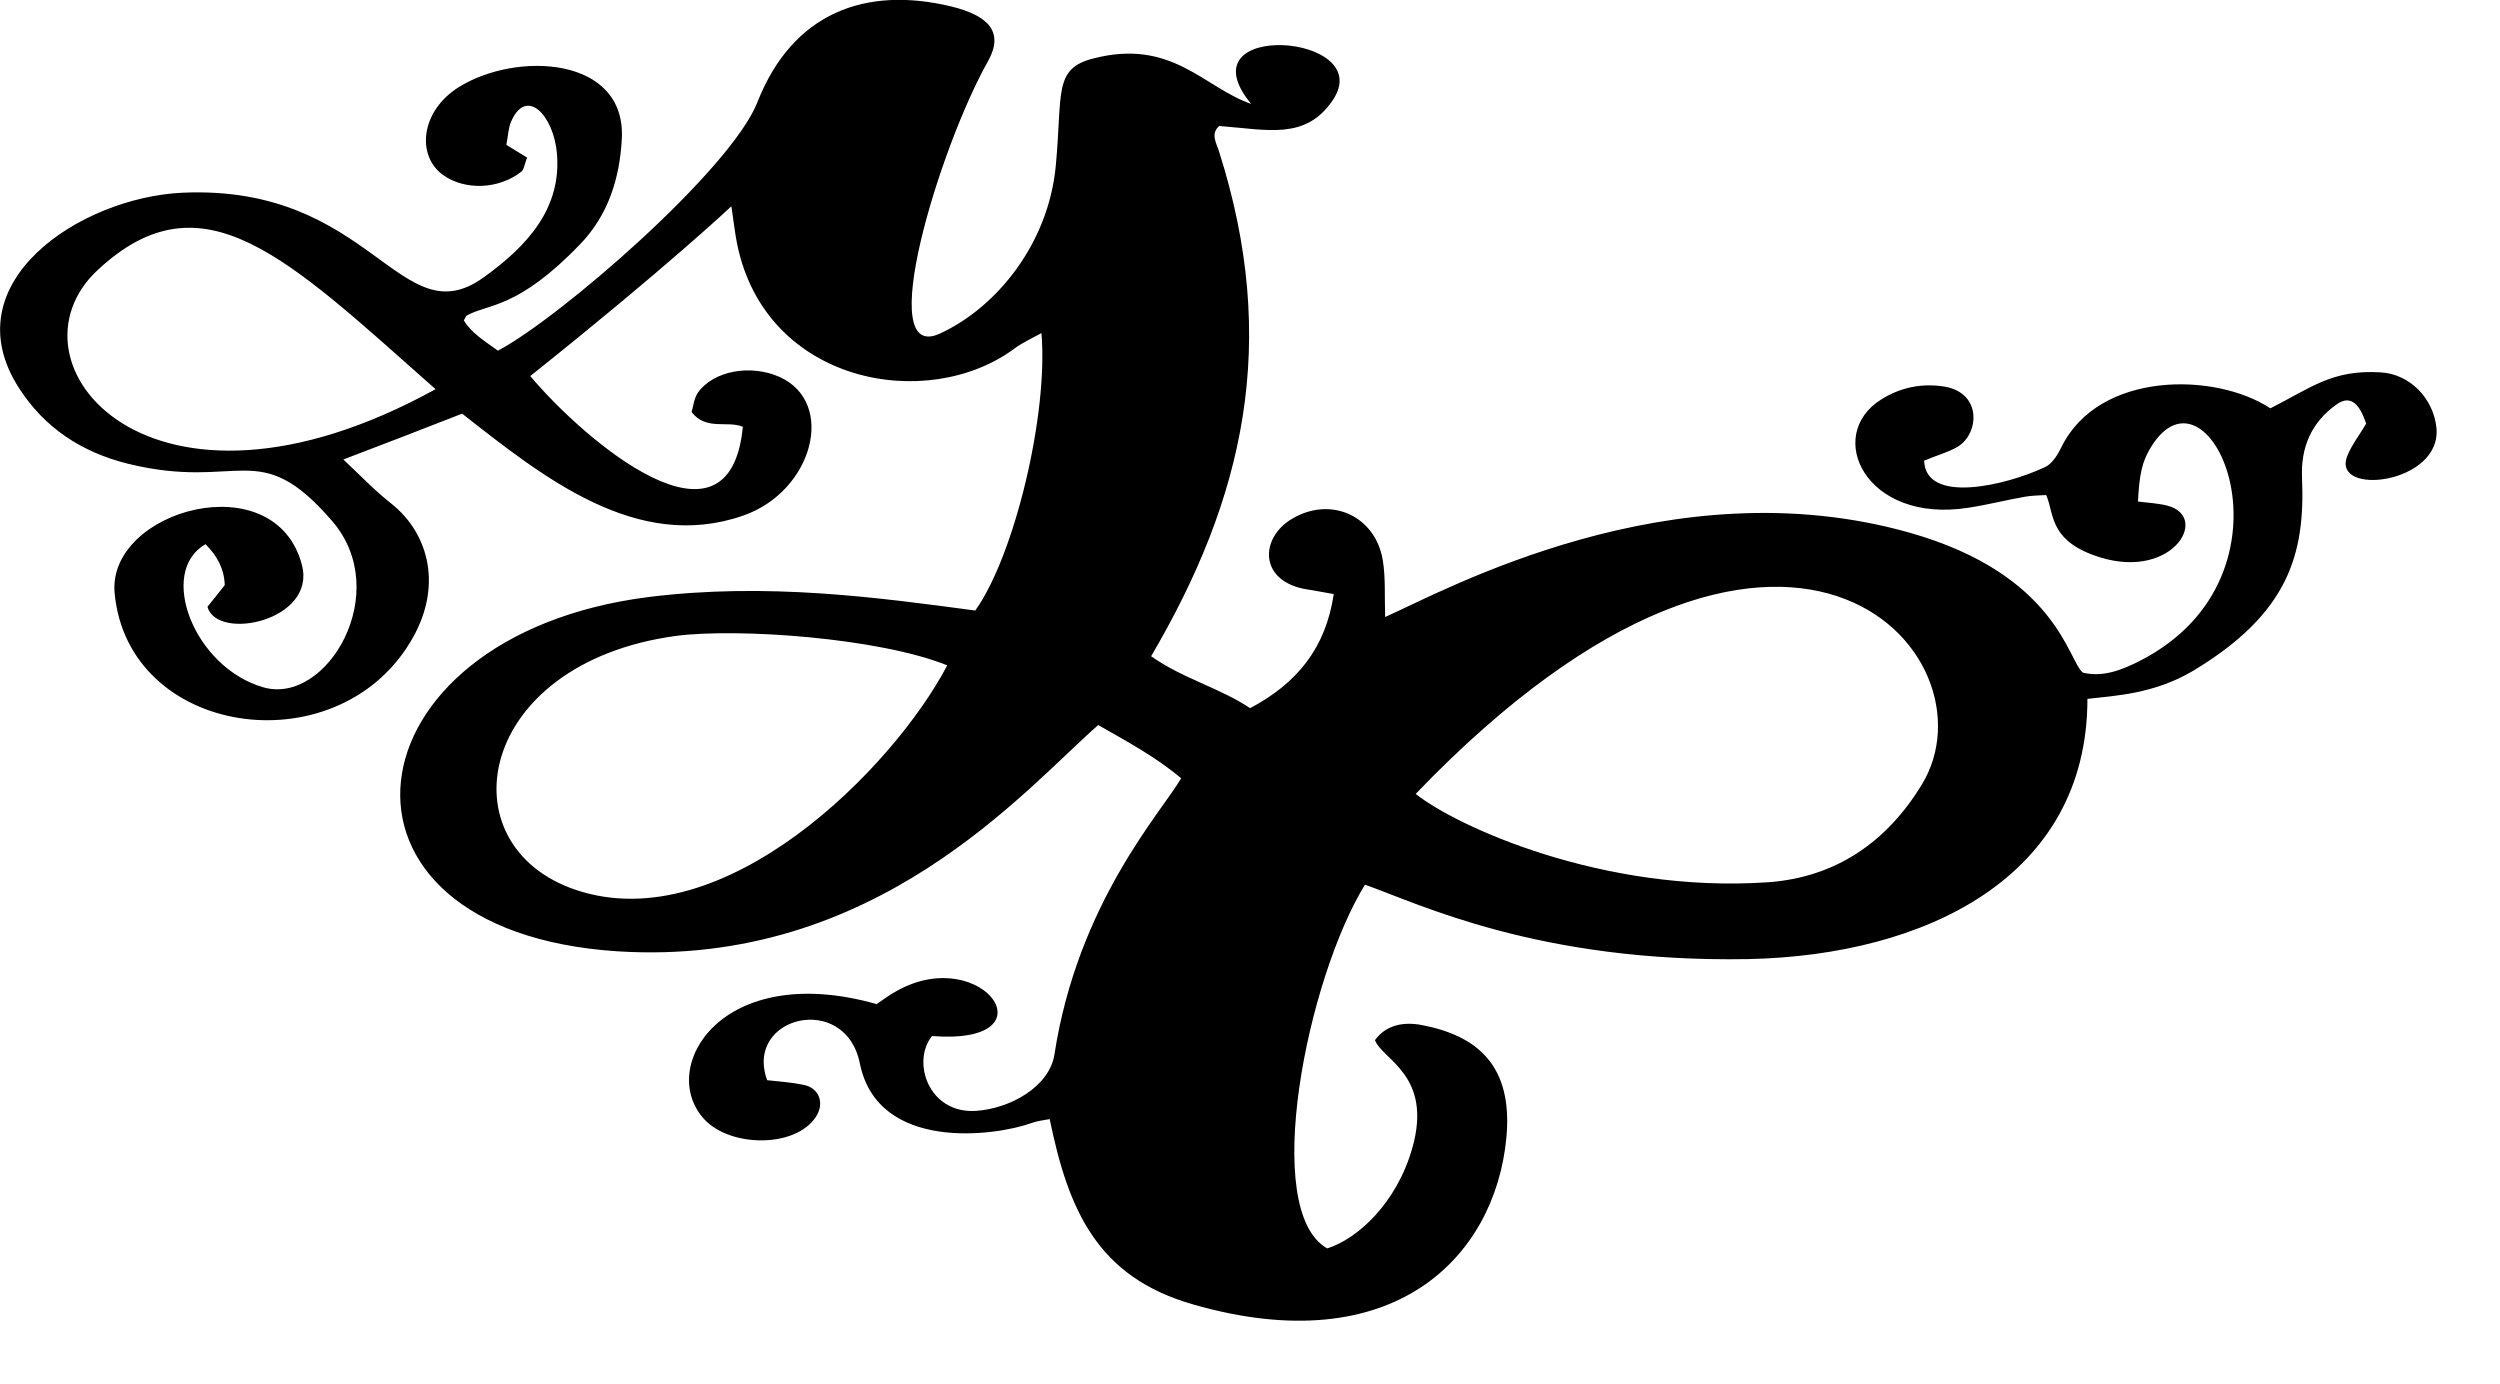
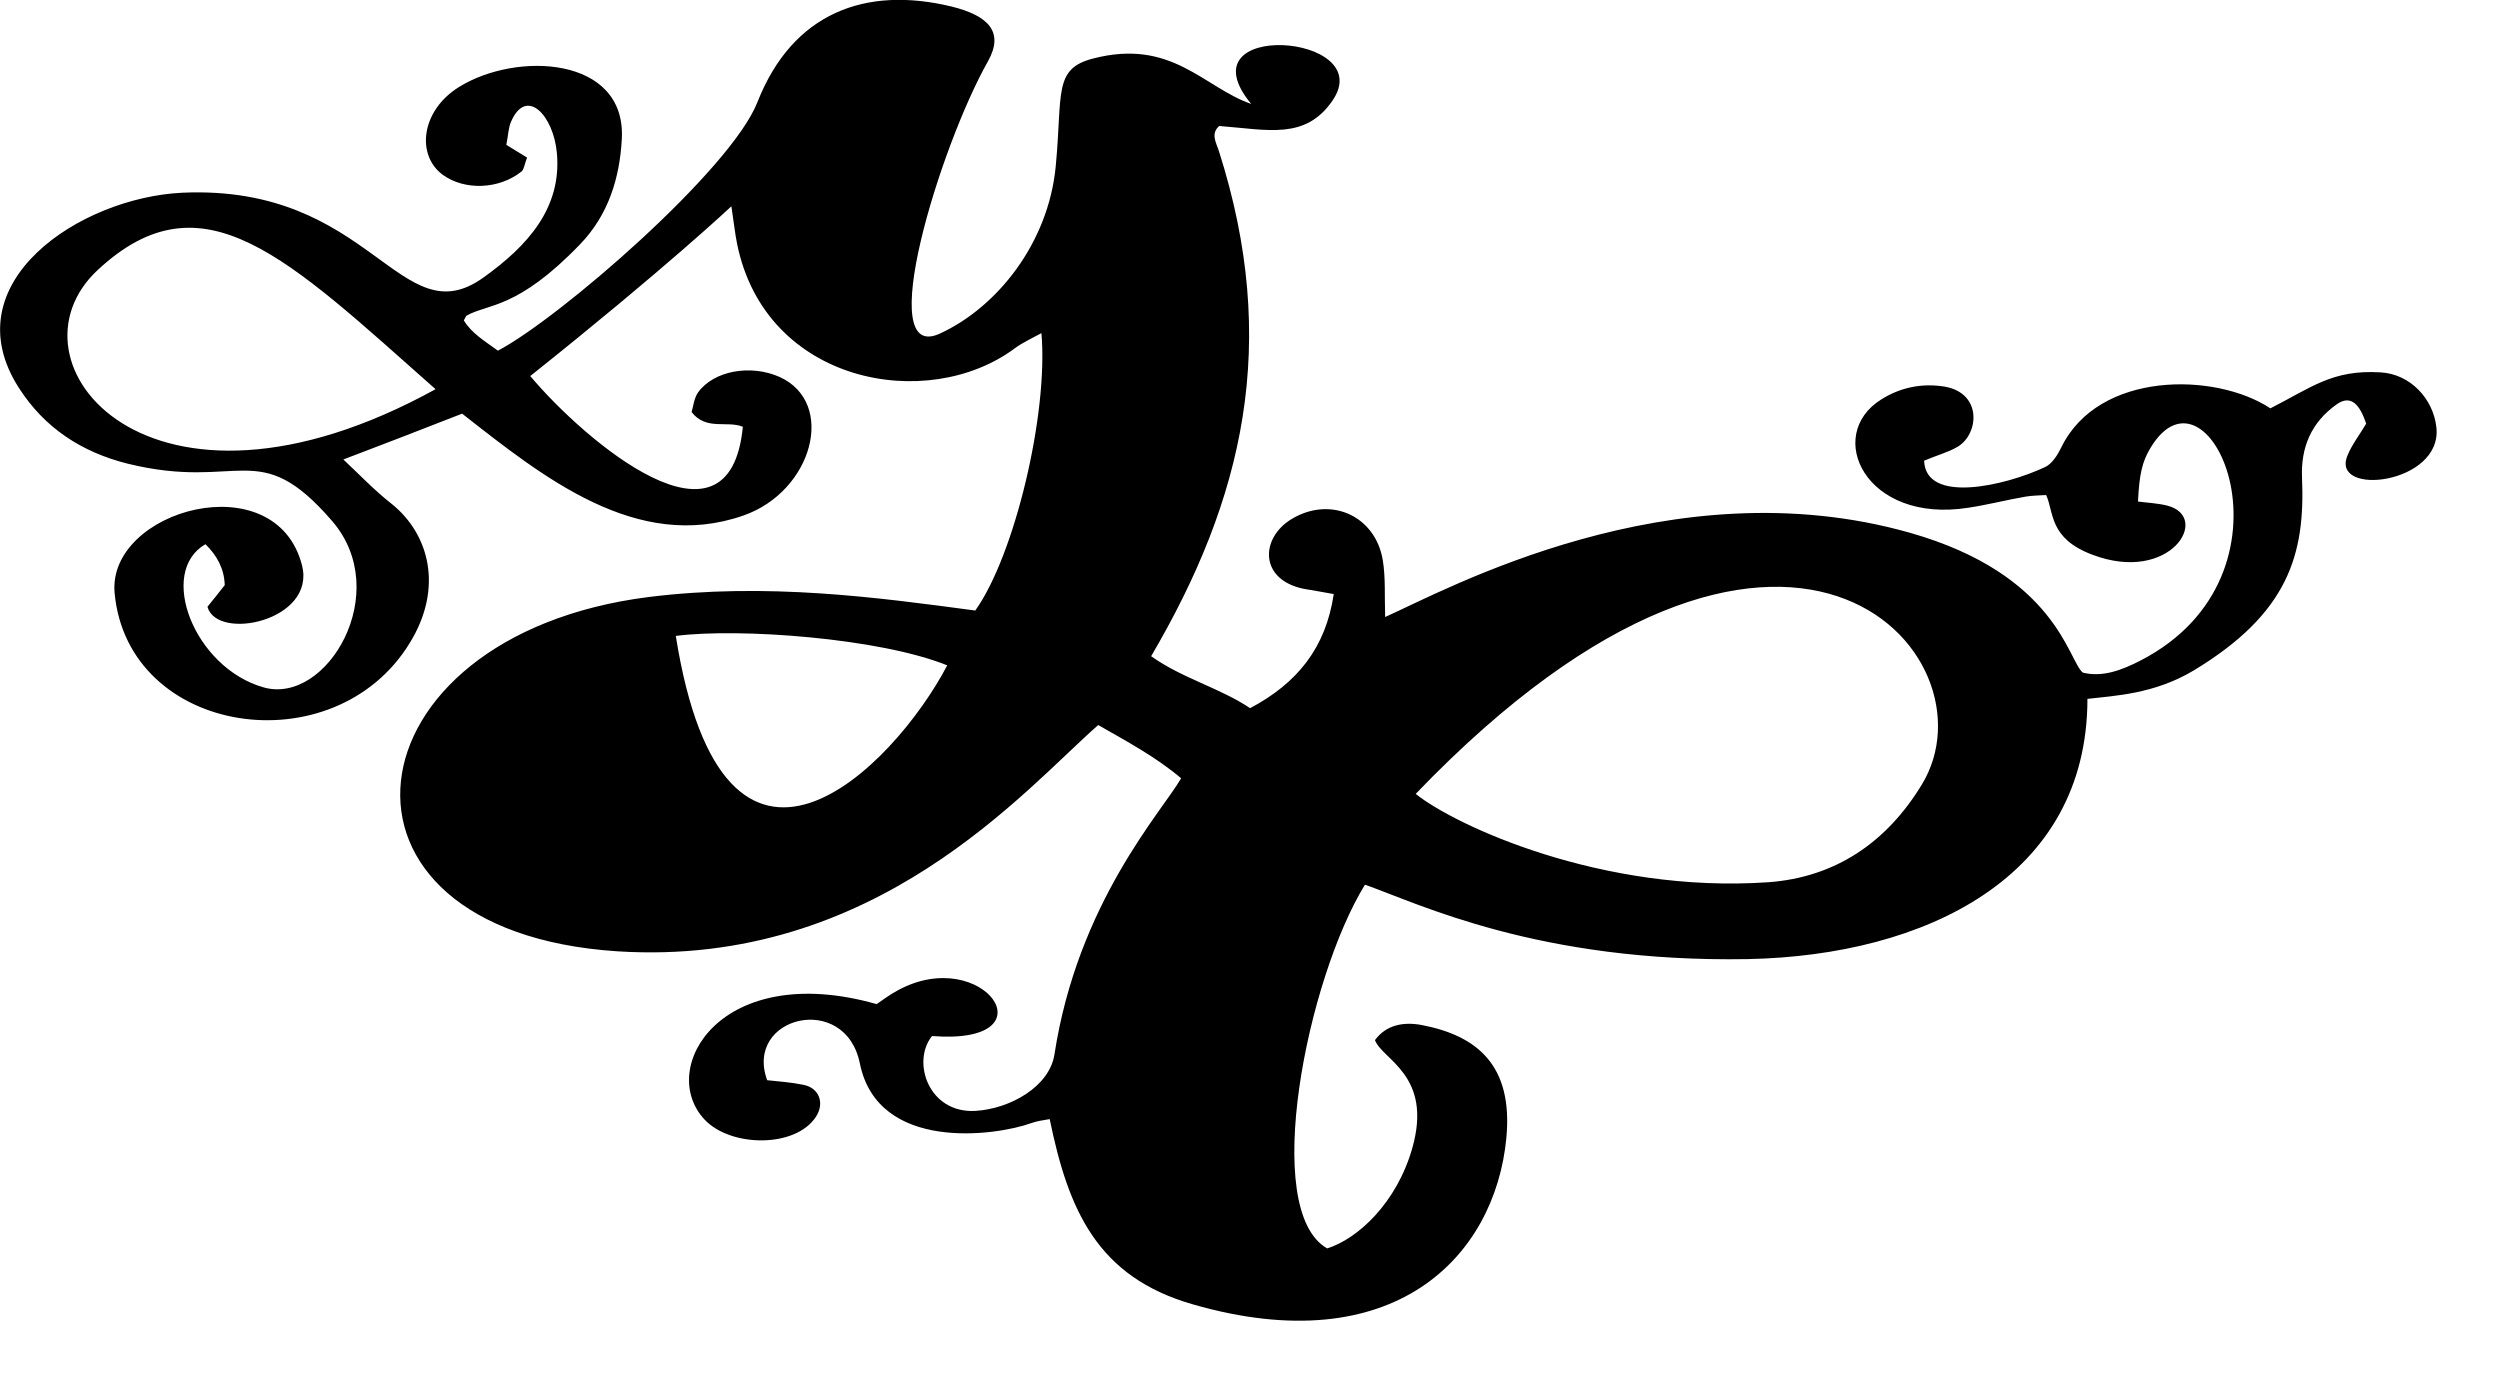
<svg xmlns="http://www.w3.org/2000/svg" version="1.1" id="Ebene_1" x="0px" y="0px" viewBox="0 0 78.811 43.636" style="enable-background:new 0 0 78.811 43.636;" xml:space="preserve">
-   <path d="M13.731,12.269C9.053,8.13,6.398,5.433,3.088,8.504C-0.035,11.393,4.683,17.25,13.731,12.269L13.731,12.269z M29.861,20.975  c-2.134-0.864-6.588-1.184-8.557-0.928c-6.316,0.865-7.302,6.616-3.143,8.009C22.827,29.617,28.164,24.214,29.861,20.975  L29.861,20.975z M44.629,25.027c1.239,0.994,5.864,3.147,11.117,2.785c2.108-0.154,3.729-1.251,4.84-3.082  C63.061,20.668,56.305,12.864,44.629,25.027L44.629,25.027z M74.593,13.354c-0.189-0.556-0.458-0.942-0.933-0.606  c-0.795,0.566-1.133,1.352-1.09,2.32c0.103,2.41-0.429,4.269-3.428,6.076c-1.237,0.734-2.452,0.785-3.337,0.888  c0,5.612-5.1,8.088-10.697,8.203c-6.608,0.117-10.391-1.753-12.078-2.346c-1.823,2.965-3.301,10.265-1.192,11.466  c0.959-0.297,2.198-1.433,2.687-3.173c0.647-2.295-0.953-2.774-1.18-3.393c0.361-0.49,0.908-0.579,1.467-0.477  c1.762,0.336,2.891,1.277,2.675,3.562c-0.356,3.751-3.55,7.067-9.873,5.248c-3.029-0.865-3.935-2.979-4.523-5.843  c-0.22,0.037-0.409,0.064-0.586,0.128c-1.102,0.4-4.829,0.929-5.398-1.883c-0.46-2.269-3.657-1.484-2.922,0.529  c0.351,0.039,0.745,0.064,1.13,0.143c0.507,0.09,0.695,0.579,0.402,1.018c-0.651,0.981-2.688,0.955-3.508,0.077  c-1.504-1.612,0.516-5.03,5.427-3.637c0.204-0.14,0.429-0.308,0.674-0.438c2.688-1.457,4.93,1.742,1.072,1.445  c-0.649,0.8-0.118,2.439,1.363,2.36c1.095-0.064,2.339-0.763,2.496-1.78c0.737-4.785,3.384-7.648,3.994-8.706  c-0.794-0.67-1.683-1.147-2.614-1.678c-2.302,2.013-7.011,7.65-15.157,7.133c-9.861-0.643-8.664-9.943,0.976-11.168  c3.736-0.466,7.224,0.013,10.305,0.425c1.237-1.729,2.306-6.192,2.086-8.745c-0.307,0.167-0.595,0.297-0.838,0.477  c-2.752,2.05-7.862,1.12-8.756-3.29c-0.07-0.348-0.105-0.696-0.18-1.186c0,0-2.068,1.947-6.341,5.352  c1.738,2.064,6.286,5.921,6.702,1.599c-0.494-0.205-1.157,0.13-1.616-0.465c0.056-0.181,0.077-0.438,0.205-0.619  c0.496-0.684,1.652-0.891,2.564-0.489c1.806,0.813,1.051,3.611-1.139,4.372c-3.359,1.173-6.327-1.226-8.864-3.213  c-1.247,0.49-2.456,0.955-3.744,1.445c0.521,0.489,0.988,0.981,1.515,1.393c1.182,0.942,1.659,2.644,0.574,4.399  c-2.382,3.883-8.873,2.927-9.299-1.573c-0.251-2.631,5.086-4.115,5.908-0.878c0.44,1.742-2.678,2.4-2.982,1.303  c0.16-0.192,0.351-0.438,0.545-0.683c-0.016-0.516-0.241-0.929-0.608-1.29c-1.525,0.878-0.353,3.896,1.833,4.514  c2.001,0.567,4.102-3.006,2.157-5.249c-2.332-2.696-2.889-0.928-6.447-1.805c-1.443-0.362-2.614-1.122-3.425-2.388  c-2.128-3.314,1.922-5.998,5.149-6.152c5.985-0.271,6.862,4.567,9.501,2.67c1.403-1.006,2.46-2.192,2.312-3.908  c-0.105-1.212-0.972-2.115-1.45-0.992c-0.077,0.179-0.081,0.385-0.145,0.721c0.195,0.117,0.436,0.271,0.654,0.401  c-0.085,0.218-0.095,0.373-0.174,0.438c-0.708,0.567-1.793,0.607-2.486,0.104c-0.837-0.619-0.688-2.013,0.503-2.76  c1.81-1.136,5.279-0.982,5.144,1.623c-0.066,1.24-0.421,2.399-1.316,3.328c-1.973,2.051-2.9,1.871-3.568,2.244  c-0.03,0.013-0.044,0.065-0.097,0.155c0.24,0.401,0.647,0.644,1.075,0.955c1.936-1.019,7.341-5.7,8.179-7.83  c1.11-2.825,3.411-3.676,6.125-3.018c1.138,0.284,1.672,0.787,1.142,1.729c-1.519,2.694-3.628,9.57-1.504,8.576  c1.787-0.825,3.412-2.838,3.643-5.275c0.218-2.296-0.084-3.069,1.179-3.392c2.48-0.646,3.491,0.916,4.983,1.432  c-2.215-2.671,4.001-2.232,2.57-0.117c-0.857,1.264-2.048,0.928-3.58,0.812c-0.272,0.244-0.098,0.517-0.014,0.774  c1.941,6.062,0.784,10.977-2.131,15.941c1.002,0.71,2.161,0.995,3.12,1.638c1.485-0.787,2.383-1.896,2.637-3.597  c-0.354-0.066-0.658-0.116-0.958-0.168c-1.4-0.295-1.353-1.598-0.379-2.192c1.227-0.748,2.655-0.116,2.885,1.303  c0.089,0.555,0.05,1.122,0.073,1.78c1.913-0.851,9.021-4.785,16.537-2.657c4.632,1.316,4.987,4.024,5.456,4.41  c0.62,0.155,1.224-0.077,1.806-0.374c5.302-2.721,2.196-9.828,0.326-6.708c-0.256,0.426-0.351,0.814-0.393,1.689  c0.305,0.04,0.625,0.053,0.928,0.13c1.388,0.362,0.094,2.476-2.362,1.548c-1.38-0.516-1.212-1.341-1.461-1.883  c-0.2,0.013-0.431,0.013-0.654,0.051c-0.599,0.104-1.193,0.258-1.796,0.349c-3.254,0.516-4.556-2.296-2.741-3.418  c0.6-0.375,1.276-0.516,1.99-0.4c1.193,0.207,1.085,1.496,0.409,1.897c-0.306,0.18-0.664,0.271-1.055,0.438  c0.048,1.38,2.564,0.787,3.806,0.205c0.227-0.101,0.402-0.385,0.522-0.631c1.173-2.399,4.845-2.373,6.588-1.224  c1.296-0.658,1.954-1.226,3.474-1.134c0.928,0.051,1.663,0.825,1.76,1.74c0.188,1.792-3.358,2.192-2.802,0.878  C74.139,14.024,74.363,13.74,74.593,13.354L74.593,13.354z" />
+   <path d="M13.731,12.269C9.053,8.13,6.398,5.433,3.088,8.504C-0.035,11.393,4.683,17.25,13.731,12.269L13.731,12.269z M29.861,20.975  c-2.134-0.864-6.588-1.184-8.557-0.928C22.827,29.617,28.164,24.214,29.861,20.975  L29.861,20.975z M44.629,25.027c1.239,0.994,5.864,3.147,11.117,2.785c2.108-0.154,3.729-1.251,4.84-3.082  C63.061,20.668,56.305,12.864,44.629,25.027L44.629,25.027z M74.593,13.354c-0.189-0.556-0.458-0.942-0.933-0.606  c-0.795,0.566-1.133,1.352-1.09,2.32c0.103,2.41-0.429,4.269-3.428,6.076c-1.237,0.734-2.452,0.785-3.337,0.888  c0,5.612-5.1,8.088-10.697,8.203c-6.608,0.117-10.391-1.753-12.078-2.346c-1.823,2.965-3.301,10.265-1.192,11.466  c0.959-0.297,2.198-1.433,2.687-3.173c0.647-2.295-0.953-2.774-1.18-3.393c0.361-0.49,0.908-0.579,1.467-0.477  c1.762,0.336,2.891,1.277,2.675,3.562c-0.356,3.751-3.55,7.067-9.873,5.248c-3.029-0.865-3.935-2.979-4.523-5.843  c-0.22,0.037-0.409,0.064-0.586,0.128c-1.102,0.4-4.829,0.929-5.398-1.883c-0.46-2.269-3.657-1.484-2.922,0.529  c0.351,0.039,0.745,0.064,1.13,0.143c0.507,0.09,0.695,0.579,0.402,1.018c-0.651,0.981-2.688,0.955-3.508,0.077  c-1.504-1.612,0.516-5.03,5.427-3.637c0.204-0.14,0.429-0.308,0.674-0.438c2.688-1.457,4.93,1.742,1.072,1.445  c-0.649,0.8-0.118,2.439,1.363,2.36c1.095-0.064,2.339-0.763,2.496-1.78c0.737-4.785,3.384-7.648,3.994-8.706  c-0.794-0.67-1.683-1.147-2.614-1.678c-2.302,2.013-7.011,7.65-15.157,7.133c-9.861-0.643-8.664-9.943,0.976-11.168  c3.736-0.466,7.224,0.013,10.305,0.425c1.237-1.729,2.306-6.192,2.086-8.745c-0.307,0.167-0.595,0.297-0.838,0.477  c-2.752,2.05-7.862,1.12-8.756-3.29c-0.07-0.348-0.105-0.696-0.18-1.186c0,0-2.068,1.947-6.341,5.352  c1.738,2.064,6.286,5.921,6.702,1.599c-0.494-0.205-1.157,0.13-1.616-0.465c0.056-0.181,0.077-0.438,0.205-0.619  c0.496-0.684,1.652-0.891,2.564-0.489c1.806,0.813,1.051,3.611-1.139,4.372c-3.359,1.173-6.327-1.226-8.864-3.213  c-1.247,0.49-2.456,0.955-3.744,1.445c0.521,0.489,0.988,0.981,1.515,1.393c1.182,0.942,1.659,2.644,0.574,4.399  c-2.382,3.883-8.873,2.927-9.299-1.573c-0.251-2.631,5.086-4.115,5.908-0.878c0.44,1.742-2.678,2.4-2.982,1.303  c0.16-0.192,0.351-0.438,0.545-0.683c-0.016-0.516-0.241-0.929-0.608-1.29c-1.525,0.878-0.353,3.896,1.833,4.514  c2.001,0.567,4.102-3.006,2.157-5.249c-2.332-2.696-2.889-0.928-6.447-1.805c-1.443-0.362-2.614-1.122-3.425-2.388  c-2.128-3.314,1.922-5.998,5.149-6.152c5.985-0.271,6.862,4.567,9.501,2.67c1.403-1.006,2.46-2.192,2.312-3.908  c-0.105-1.212-0.972-2.115-1.45-0.992c-0.077,0.179-0.081,0.385-0.145,0.721c0.195,0.117,0.436,0.271,0.654,0.401  c-0.085,0.218-0.095,0.373-0.174,0.438c-0.708,0.567-1.793,0.607-2.486,0.104c-0.837-0.619-0.688-2.013,0.503-2.76  c1.81-1.136,5.279-0.982,5.144,1.623c-0.066,1.24-0.421,2.399-1.316,3.328c-1.973,2.051-2.9,1.871-3.568,2.244  c-0.03,0.013-0.044,0.065-0.097,0.155c0.24,0.401,0.647,0.644,1.075,0.955c1.936-1.019,7.341-5.7,8.179-7.83  c1.11-2.825,3.411-3.676,6.125-3.018c1.138,0.284,1.672,0.787,1.142,1.729c-1.519,2.694-3.628,9.57-1.504,8.576  c1.787-0.825,3.412-2.838,3.643-5.275c0.218-2.296-0.084-3.069,1.179-3.392c2.48-0.646,3.491,0.916,4.983,1.432  c-2.215-2.671,4.001-2.232,2.57-0.117c-0.857,1.264-2.048,0.928-3.58,0.812c-0.272,0.244-0.098,0.517-0.014,0.774  c1.941,6.062,0.784,10.977-2.131,15.941c1.002,0.71,2.161,0.995,3.12,1.638c1.485-0.787,2.383-1.896,2.637-3.597  c-0.354-0.066-0.658-0.116-0.958-0.168c-1.4-0.295-1.353-1.598-0.379-2.192c1.227-0.748,2.655-0.116,2.885,1.303  c0.089,0.555,0.05,1.122,0.073,1.78c1.913-0.851,9.021-4.785,16.537-2.657c4.632,1.316,4.987,4.024,5.456,4.41  c0.62,0.155,1.224-0.077,1.806-0.374c5.302-2.721,2.196-9.828,0.326-6.708c-0.256,0.426-0.351,0.814-0.393,1.689  c0.305,0.04,0.625,0.053,0.928,0.13c1.388,0.362,0.094,2.476-2.362,1.548c-1.38-0.516-1.212-1.341-1.461-1.883  c-0.2,0.013-0.431,0.013-0.654,0.051c-0.599,0.104-1.193,0.258-1.796,0.349c-3.254,0.516-4.556-2.296-2.741-3.418  c0.6-0.375,1.276-0.516,1.99-0.4c1.193,0.207,1.085,1.496,0.409,1.897c-0.306,0.18-0.664,0.271-1.055,0.438  c0.048,1.38,2.564,0.787,3.806,0.205c0.227-0.101,0.402-0.385,0.522-0.631c1.173-2.399,4.845-2.373,6.588-1.224  c1.296-0.658,1.954-1.226,3.474-1.134c0.928,0.051,1.663,0.825,1.76,1.74c0.188,1.792-3.358,2.192-2.802,0.878  C74.139,14.024,74.363,13.74,74.593,13.354L74.593,13.354z" />
</svg>